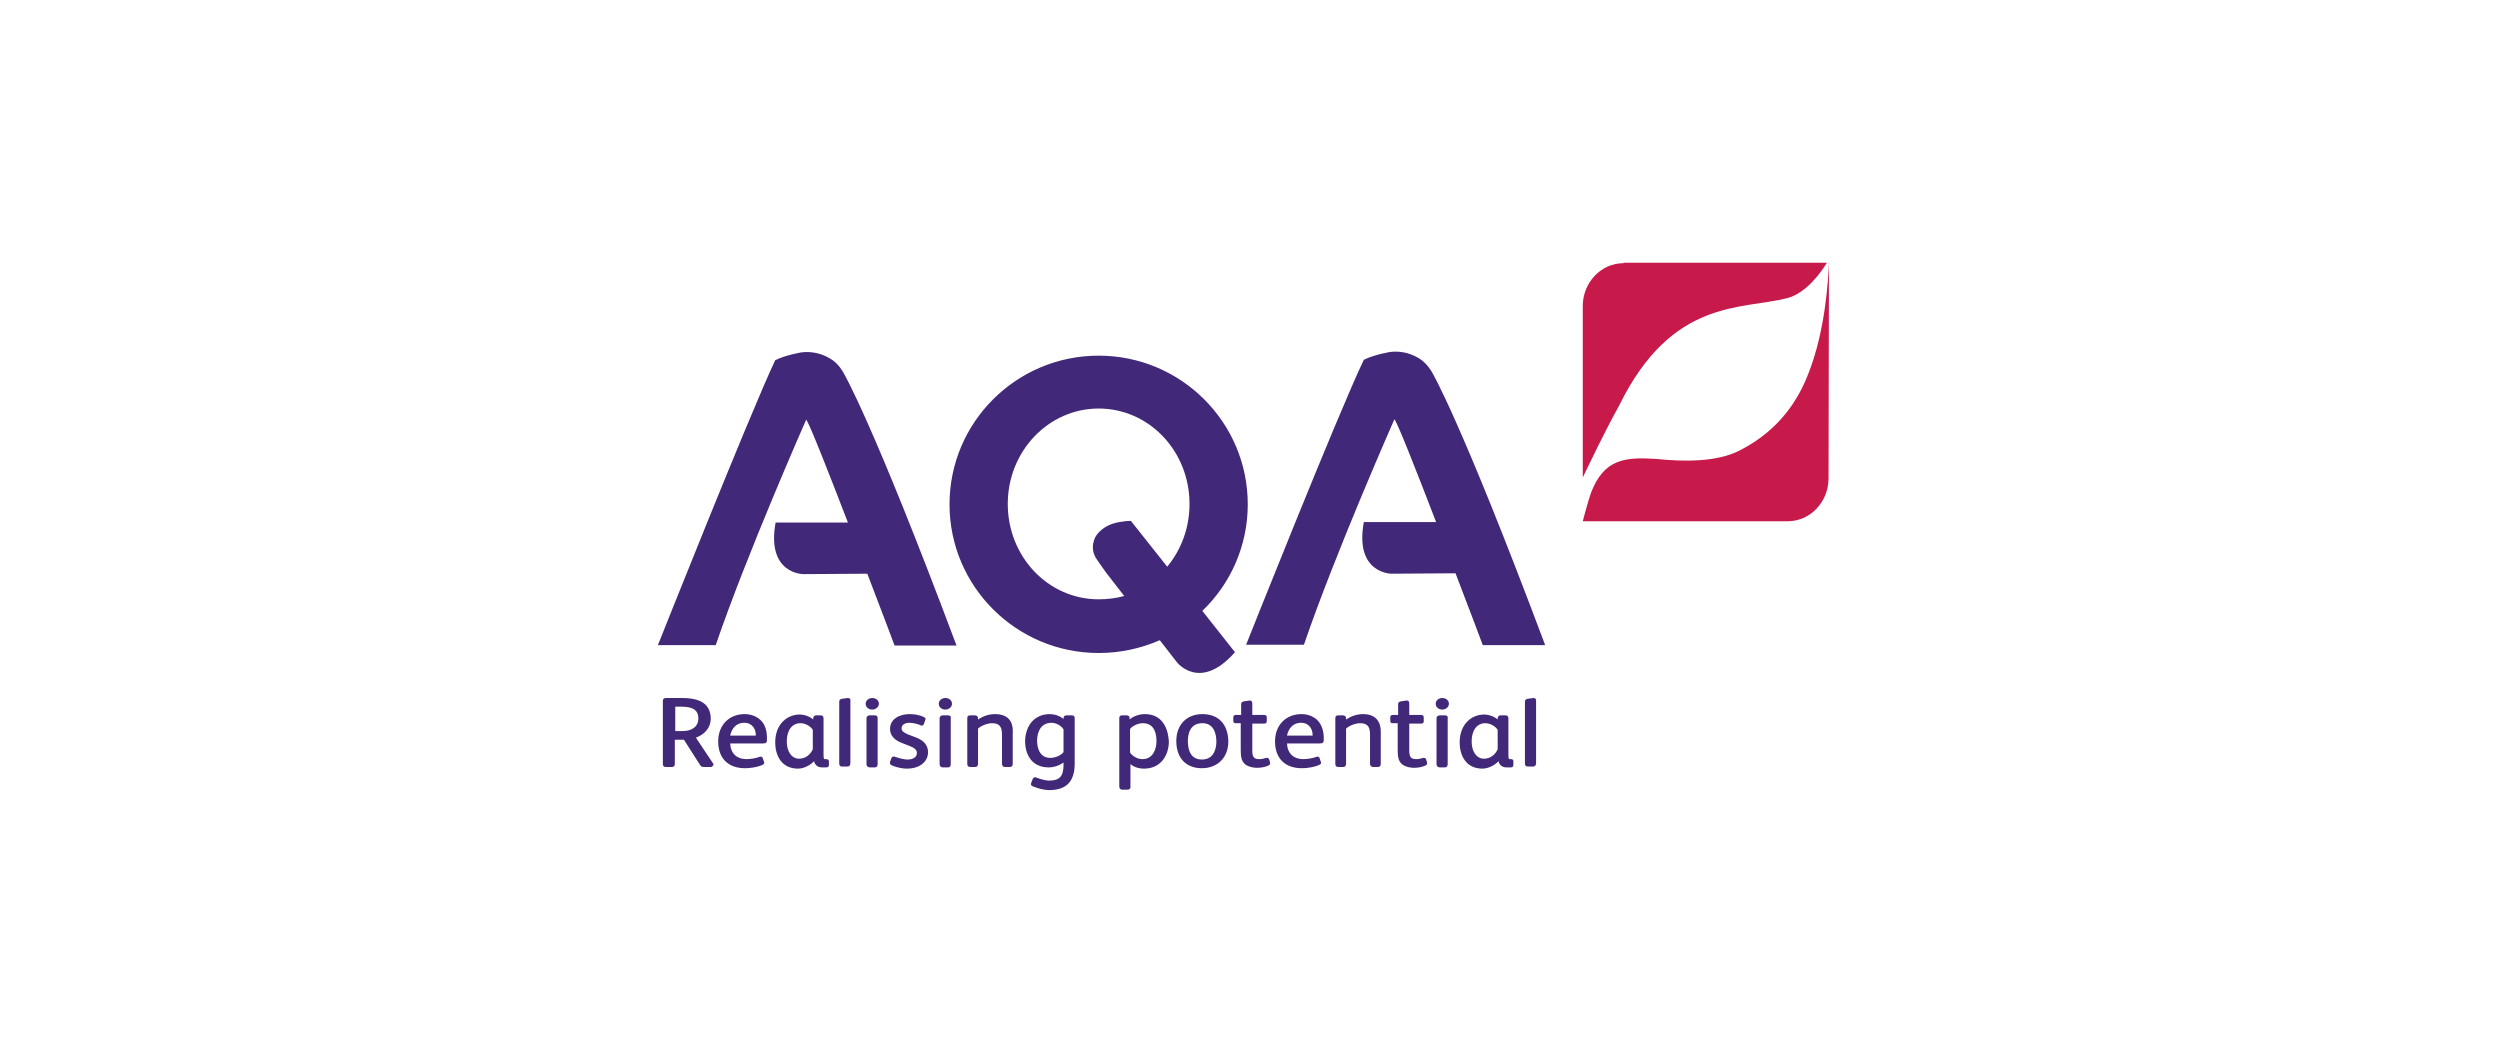
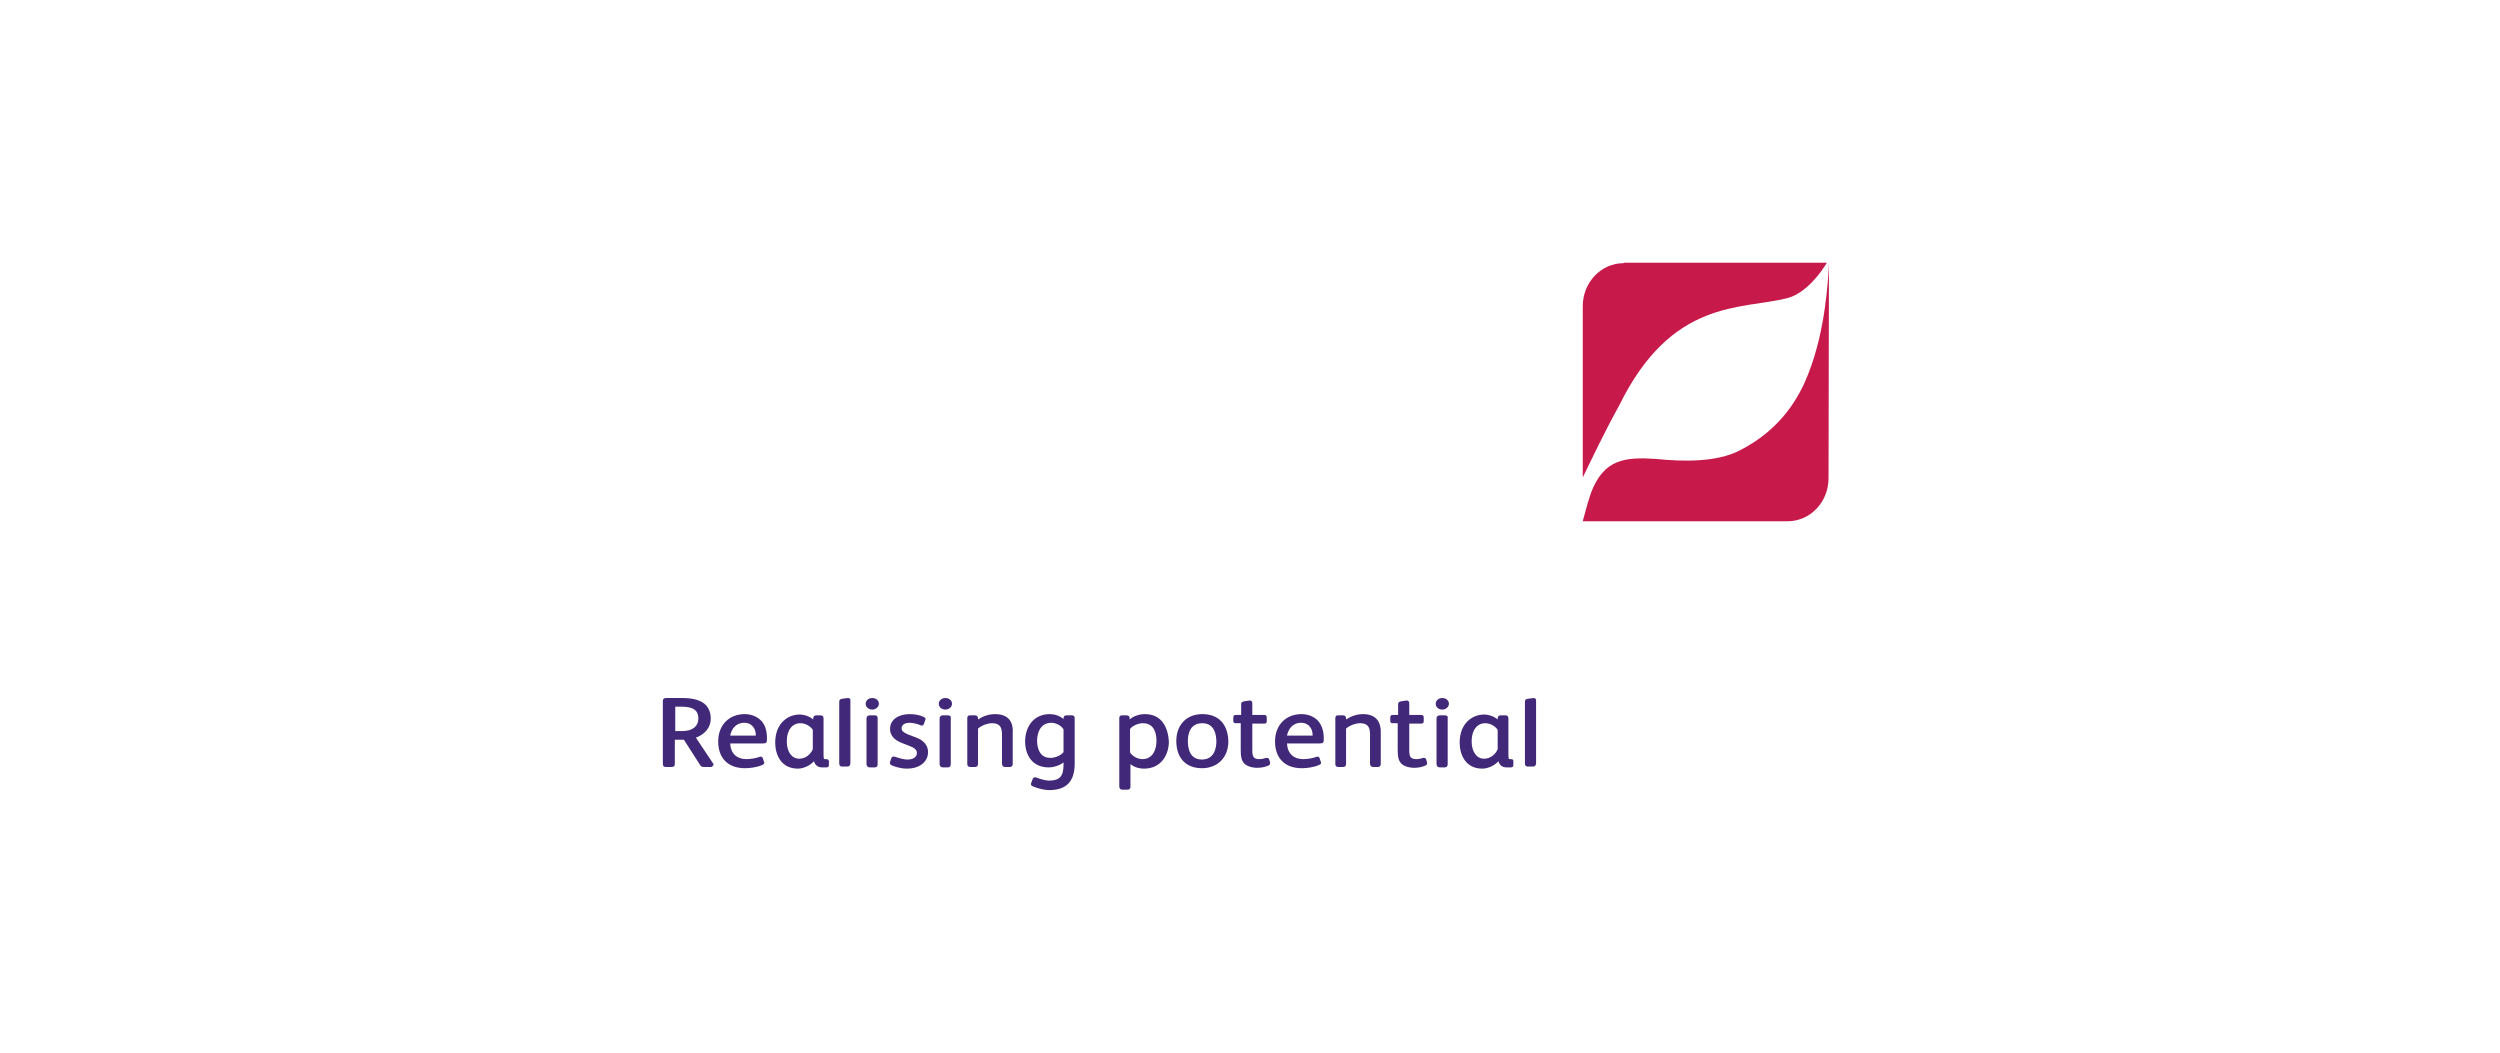
<svg xmlns="http://www.w3.org/2000/svg" width="190" height="80" viewBox="0 0 190 80" fill="none">
-   <path d="M94.83 38.329C94.83 32.083 89.744 27.03 83.497 27.03C77.249 27.03 72.164 32.083 72.164 38.329C72.164 44.575 77.249 49.628 83.497 49.628C85.16 49.628 86.699 49.282 88.143 48.655L89.461 50.349C89.461 50.349 91.219 52.578 93.856 49.565L91.376 46.426C93.511 44.386 94.83 41.499 94.83 38.329ZM83.497 45.548C79.667 45.548 76.59 42.315 76.59 38.298C76.59 34.28 79.698 31.048 83.497 31.048C87.327 31.048 90.403 34.28 90.403 38.298C90.403 40.118 89.775 41.781 88.708 43.068L85.945 39.584C85.694 39.584 85.412 39.616 85.066 39.678C84.721 39.741 84.407 39.836 84.124 39.992C83.842 40.149 83.591 40.338 83.371 40.62C83.183 40.871 83.057 41.216 83.057 41.624C83.057 41.907 83.151 42.221 83.371 42.535L84.03 43.476L85.443 45.297C84.878 45.453 84.187 45.548 83.497 45.548ZM63.091 27.25C62.243 26.748 61.459 26.716 60.925 26.779C60.925 26.779 59.732 26.968 58.916 27.375C57.001 31.424 50 49.031 50 49.031H54.395C56.75 42.127 61.27 31.895 61.27 31.895C61.459 32.052 62.934 35.787 64.441 39.71H58.947C58.225 43.633 61.05 43.633 61.05 43.633L65.916 43.602C67.078 46.615 67.988 49.063 67.988 49.063H72.697C66.262 31.895 64.096 28.317 64.096 28.317C64.096 28.317 63.75 27.627 63.091 27.25ZM117.433 49.031C110.997 31.864 108.831 28.286 108.831 28.286C108.831 28.286 108.486 27.627 107.826 27.219C106.979 26.716 106.194 26.685 105.66 26.748C105.66 26.748 104.467 26.936 103.651 27.344C101.705 31.393 94.704 49 94.704 49H99.099C101.454 42.095 105.974 31.864 105.974 31.864C106.163 32.02 107.638 35.755 109.145 39.678H103.651C102.929 43.602 105.754 43.602 105.754 43.602L110.62 43.57C111.782 46.583 112.692 49.031 112.692 49.031H117.433Z" fill="#412878" />
  <path d="M64.441 53.049C64.409 53.049 64.409 53.049 63.97 53.111C63.844 53.143 63.782 53.206 63.782 53.331V58.039C63.782 58.196 63.876 58.259 64.001 58.259H64.409C64.535 58.259 64.629 58.164 64.629 58.008V53.206C64.661 53.143 64.567 53.049 64.441 53.049ZM116.554 53.049C116.522 53.049 116.522 53.049 116.083 53.111C115.957 53.143 115.895 53.206 115.895 53.331V58.039C115.895 58.196 115.989 58.259 116.114 58.259H116.522C116.648 58.259 116.742 58.164 116.742 58.008V53.206C116.742 53.143 116.679 53.049 116.554 53.049ZM66.293 53.049C66.011 53.049 65.791 53.237 65.791 53.488C65.791 53.739 66.011 53.928 66.293 53.928C66.544 53.928 66.795 53.739 66.795 53.488C66.795 53.206 66.544 53.049 66.293 53.049ZM66.481 54.367H66.105C65.948 54.367 65.854 54.461 65.854 54.587V58.07C65.854 58.227 65.948 58.322 66.105 58.322H66.481C66.638 58.322 66.701 58.227 66.701 58.07V54.587C66.701 54.43 66.638 54.367 66.481 54.367ZM69.652 56.062L68.993 55.811C68.648 55.654 68.522 55.56 68.522 55.34C68.522 55.089 68.773 54.932 69.118 54.932C69.37 54.932 69.778 55.026 69.966 55.12C69.998 55.12 70.029 55.152 70.06 55.152C70.123 55.152 70.186 55.089 70.217 55.026L70.311 54.743C70.311 54.712 70.343 54.681 70.343 54.649C70.343 54.587 70.311 54.555 70.217 54.492C69.872 54.336 69.527 54.273 69.118 54.273C68.397 54.273 67.643 54.618 67.643 55.403C67.643 55.873 67.957 56.25 68.553 56.47L69.118 56.689C69.527 56.846 69.684 57.003 69.684 57.223C69.684 57.537 69.401 57.725 68.962 57.725C68.71 57.725 68.365 57.631 67.988 57.505C67.894 57.474 67.8 57.505 67.737 57.631L67.643 57.913C67.612 58.008 67.643 58.102 67.769 58.164C67.894 58.227 68.397 58.416 68.93 58.416C69.872 58.416 70.531 57.913 70.531 57.16C70.531 56.658 70.217 56.281 69.652 56.062ZM71.85 53.049C71.567 53.049 71.347 53.237 71.347 53.488C71.347 53.739 71.567 53.928 71.85 53.928C72.101 53.928 72.352 53.739 72.352 53.488C72.352 53.206 72.101 53.049 71.85 53.049ZM72.038 54.367H71.661C71.504 54.367 71.41 54.461 71.41 54.587V58.07C71.41 58.227 71.504 58.322 71.661 58.322H72.038C72.195 58.322 72.258 58.227 72.258 58.07V54.587C72.289 54.43 72.195 54.367 72.038 54.367ZM75.617 54.273C75.146 54.273 74.707 54.43 74.33 54.681V54.587C74.33 54.461 74.236 54.367 74.11 54.367H73.733C73.576 54.367 73.514 54.43 73.514 54.587V58.07C73.514 58.227 73.608 58.29 73.733 58.29H74.11C74.267 58.29 74.33 58.196 74.33 58.039V55.371C74.612 55.12 75.083 54.963 75.397 54.963C76.025 54.963 76.151 55.309 76.151 55.842V58.039C76.151 58.196 76.245 58.29 76.37 58.29H76.747C76.841 58.29 76.967 58.259 76.967 58.039V55.717C77.03 54.775 76.559 54.273 75.617 54.273ZM81.456 54.367H81.079C80.86 54.367 80.828 54.492 80.828 54.587V54.649C80.546 54.398 80.138 54.273 79.792 54.273C78.474 54.273 77.909 55.34 77.909 56.344C77.909 57.286 78.38 58.322 79.698 58.322C80.106 58.322 80.546 58.164 80.828 57.945V58.133C80.828 59.012 80.514 59.326 79.73 59.326C79.478 59.326 79.133 59.232 78.788 59.106C78.756 59.075 78.725 59.075 78.662 59.075C78.568 59.075 78.505 59.138 78.474 59.232L78.38 59.483C78.38 59.514 78.348 59.545 78.348 59.577C78.348 59.671 78.411 59.734 78.505 59.765C78.882 59.922 79.353 60.048 79.73 60.048C81.048 60.048 81.676 59.389 81.676 58.039V54.587C81.676 54.43 81.613 54.367 81.456 54.367ZM80.828 57.16C80.64 57.411 80.2 57.6 79.824 57.6C78.882 57.6 78.819 56.595 78.819 56.281C78.819 55.968 78.913 54.932 79.918 54.932C80.263 54.932 80.671 55.152 80.828 55.434V57.16ZM96.462 57.725C96.431 57.631 96.368 57.6 96.274 57.6H96.211C96.054 57.662 95.866 57.694 95.709 57.694C95.52 57.694 95.395 57.662 95.3 57.568C95.206 57.474 95.175 57.286 95.175 57.035V54.995H96.085C96.242 54.995 96.274 54.901 96.274 54.806V54.524C96.274 54.336 96.117 54.336 96.085 54.336H95.175V53.457C95.175 53.331 95.112 53.237 94.987 53.237L94.547 53.3C94.39 53.331 94.327 53.394 94.327 53.52V54.336H93.919C93.794 54.336 93.731 54.398 93.731 54.524V54.775C93.731 54.932 93.794 54.963 93.919 54.963H94.296V56.941C94.296 57.443 94.327 57.788 94.579 58.039C94.767 58.227 95.144 58.353 95.552 58.353C95.866 58.353 96.148 58.29 96.368 58.196C96.462 58.164 96.556 58.102 96.525 57.945L96.462 57.725ZM103.588 54.273C103.117 54.273 102.678 54.43 102.301 54.681V54.587C102.301 54.461 102.207 54.367 102.081 54.367H101.705C101.548 54.367 101.485 54.43 101.485 54.587V58.07C101.485 58.227 101.579 58.29 101.705 58.29H102.081C102.238 58.29 102.301 58.196 102.301 58.039V55.371C102.584 55.12 103.055 54.963 103.369 54.963C103.996 54.963 104.122 55.309 104.122 55.842V58.039C104.122 58.196 104.216 58.29 104.342 58.29H104.719C104.813 58.29 104.938 58.259 104.938 58.039V55.717C104.97 54.775 104.499 54.273 103.588 54.273ZM108.392 57.725C108.36 57.631 108.297 57.6 108.203 57.6H108.14C107.983 57.662 107.795 57.694 107.638 57.694C107.45 57.694 107.324 57.662 107.23 57.568C107.136 57.474 107.104 57.286 107.104 57.035V54.995H108.015C108.172 54.995 108.203 54.901 108.203 54.806V54.524C108.203 54.336 108.046 54.336 108.015 54.336H107.104V53.457C107.104 53.331 107.042 53.237 106.916 53.237L106.477 53.3C106.32 53.331 106.257 53.394 106.257 53.52V54.336H105.849C105.723 54.336 105.66 54.398 105.66 54.524V54.775C105.66 54.932 105.723 54.963 105.849 54.963H106.225V56.941C106.225 57.443 106.257 57.788 106.508 58.039C106.696 58.227 107.073 58.353 107.481 58.353C107.795 58.353 108.078 58.29 108.297 58.196C108.392 58.164 108.486 58.102 108.454 57.945L108.392 57.725ZM109.616 53.049C109.333 53.049 109.114 53.237 109.114 53.488C109.114 53.739 109.333 53.928 109.616 53.928C109.867 53.928 110.118 53.739 110.118 53.488C110.118 53.237 109.898 53.049 109.616 53.049ZM109.804 54.367H109.428C109.271 54.367 109.176 54.461 109.176 54.587V58.07C109.176 58.227 109.271 58.322 109.428 58.322H109.804C109.961 58.322 110.024 58.227 110.024 58.07V54.587C110.055 54.43 109.961 54.367 109.804 54.367ZM54.207 58.039L52.888 56.062C53.579 55.811 54.018 55.277 54.018 54.618C54.018 54.21 53.893 53.865 53.673 53.614C53.328 53.237 52.731 53.049 51.852 53.049H50.628C50.471 53.049 50.377 53.111 50.377 53.268V58.07C50.377 58.227 50.471 58.29 50.596 58.29H51.067C51.224 58.29 51.287 58.196 51.287 58.07V56.219H51.978L53.202 58.133C53.265 58.259 53.359 58.29 53.516 58.29H54.018C54.081 58.29 54.144 58.259 54.175 58.196C54.238 58.164 54.238 58.102 54.207 58.039ZM51.884 55.56H51.319V53.708H51.789C52.7 53.708 53.077 53.99 53.077 54.618C53.077 55.183 52.637 55.56 51.884 55.56ZM57.786 54.712C57.472 54.43 57.063 54.273 56.593 54.273C55.4 54.273 54.583 55.12 54.583 56.344C54.583 57.631 55.337 58.384 56.624 58.384C56.969 58.384 57.534 58.322 57.943 58.133C58.005 58.102 58.131 58.039 58.068 57.913L57.974 57.631C57.943 57.537 57.88 57.505 57.817 57.505C57.786 57.505 57.723 57.505 57.691 57.537C57.409 57.631 57.032 57.694 56.718 57.694C55.996 57.694 55.525 57.254 55.494 56.501H57.974C58.225 56.501 58.288 56.438 58.288 56.219V56.093C58.288 55.497 58.131 55.026 57.786 54.712ZM57.44 55.905H55.494C55.588 55.434 55.902 54.932 56.561 54.932C57.189 54.932 57.44 55.434 57.44 55.842V55.905ZM62.777 57.694H62.714C62.651 57.694 62.651 57.694 62.62 57.662C62.62 57.662 62.589 57.6 62.589 57.349V54.587C62.589 54.43 62.495 54.367 62.369 54.367H62.024C61.898 54.367 61.804 54.461 61.804 54.587V54.681C61.553 54.461 61.145 54.304 60.768 54.304C59.889 54.304 58.916 54.963 58.916 56.438C58.916 57.349 59.355 58.416 60.642 58.416C61.082 58.416 61.584 58.164 61.867 57.851C61.929 58.133 62.149 58.322 62.463 58.322H62.809C62.965 58.322 62.997 58.227 62.997 58.133V57.851C62.965 57.694 62.84 57.694 62.777 57.694ZM61.773 56.941C61.615 57.317 61.239 57.662 60.736 57.662C60.171 57.662 59.795 57.129 59.795 56.344C59.795 55.497 60.203 54.963 60.831 54.963C61.207 54.963 61.584 55.183 61.773 55.465V56.941ZM87.013 54.273C86.573 54.273 86.134 54.43 85.851 54.681V54.587C85.851 54.367 85.663 54.367 85.6 54.367H85.286C85.223 54.367 85.066 54.367 85.066 54.587V59.765C85.066 59.922 85.16 60.016 85.286 60.016H85.663C85.883 60.016 85.914 59.891 85.914 59.797V58.07C86.165 58.29 86.542 58.416 86.95 58.416C88.237 58.416 88.834 57.38 88.834 56.344C88.771 55.34 88.331 54.273 87.013 54.273ZM86.824 57.694C86.448 57.694 86.071 57.474 85.883 57.192V55.403C86.071 55.152 86.51 54.963 86.856 54.963C87.766 54.963 87.892 55.811 87.892 56.313C87.892 56.972 87.609 57.694 86.824 57.694ZM91.376 54.273C90.183 54.273 89.399 55.089 89.399 56.313C89.399 57.6 90.121 58.384 91.345 58.384C92.538 58.384 93.354 57.568 93.354 56.344C93.323 55.026 92.601 54.273 91.376 54.273ZM91.345 57.725C90.403 57.725 90.278 56.846 90.278 56.313C90.278 55.905 90.372 54.963 91.376 54.963C92.35 54.963 92.444 55.936 92.444 56.376C92.444 56.658 92.381 57.725 91.345 57.725ZM100.104 54.712C99.79 54.43 99.382 54.273 98.911 54.273C97.718 54.273 96.902 55.12 96.902 56.344C96.902 57.631 97.655 58.384 98.942 58.384C99.287 58.384 99.853 58.322 100.261 58.133C100.323 58.102 100.449 58.039 100.386 57.913L100.292 57.631C100.261 57.537 100.198 57.505 100.135 57.505C100.104 57.505 100.041 57.505 100.01 57.537C99.727 57.631 99.35 57.694 99.036 57.694C98.314 57.694 97.843 57.254 97.812 56.501H100.292C100.543 56.501 100.606 56.438 100.606 56.219V56.093C100.606 55.497 100.418 55.026 100.104 54.712ZM99.758 55.905H97.812C97.906 55.434 98.22 54.932 98.879 54.932C99.507 54.932 99.758 55.434 99.758 55.842V55.873V55.905ZM114.827 57.694H114.764C114.702 57.694 114.702 57.694 114.67 57.662C114.67 57.662 114.639 57.6 114.639 57.349V54.587C114.639 54.43 114.545 54.367 114.419 54.367H114.042C113.917 54.367 113.823 54.461 113.823 54.587V54.681C113.571 54.461 113.163 54.304 112.787 54.304C111.908 54.304 110.934 54.963 110.934 56.438C110.934 57.349 111.374 58.416 112.661 58.416C113.101 58.416 113.603 58.164 113.885 57.851C113.948 58.133 114.168 58.322 114.482 58.322H114.827C114.953 58.322 115.016 58.259 115.016 58.133V57.851C115.016 57.694 114.89 57.694 114.827 57.694ZM113.823 56.941C113.666 57.317 113.289 57.662 112.787 57.662C112.222 57.662 111.845 57.129 111.845 56.344C111.845 55.497 112.253 54.963 112.881 54.963C113.258 54.963 113.634 55.183 113.823 55.465V56.941Z" fill="#412878" />
  <path d="M123.398 20C121.671 20 120.29 21.475 120.29 23.264V36.289C120.917 35.002 121.953 32.805 123.052 30.828C127.039 22.699 132.282 23.547 135.798 22.668C137.305 22.291 138.466 20.596 138.843 19.969H123.398V20ZM137.43 28.411C136.771 30.106 135.421 32.617 132.188 34.249C130.461 35.128 127.95 35.096 125.846 34.877C123.46 34.72 121.891 34.908 120.917 37.45C120.635 38.266 120.29 39.616 120.29 39.616H135.861C137.587 39.616 138.969 38.141 138.969 36.352L139 20C138.937 21.255 138.749 25.084 137.43 28.411Z" fill="#C8194B" />
</svg>